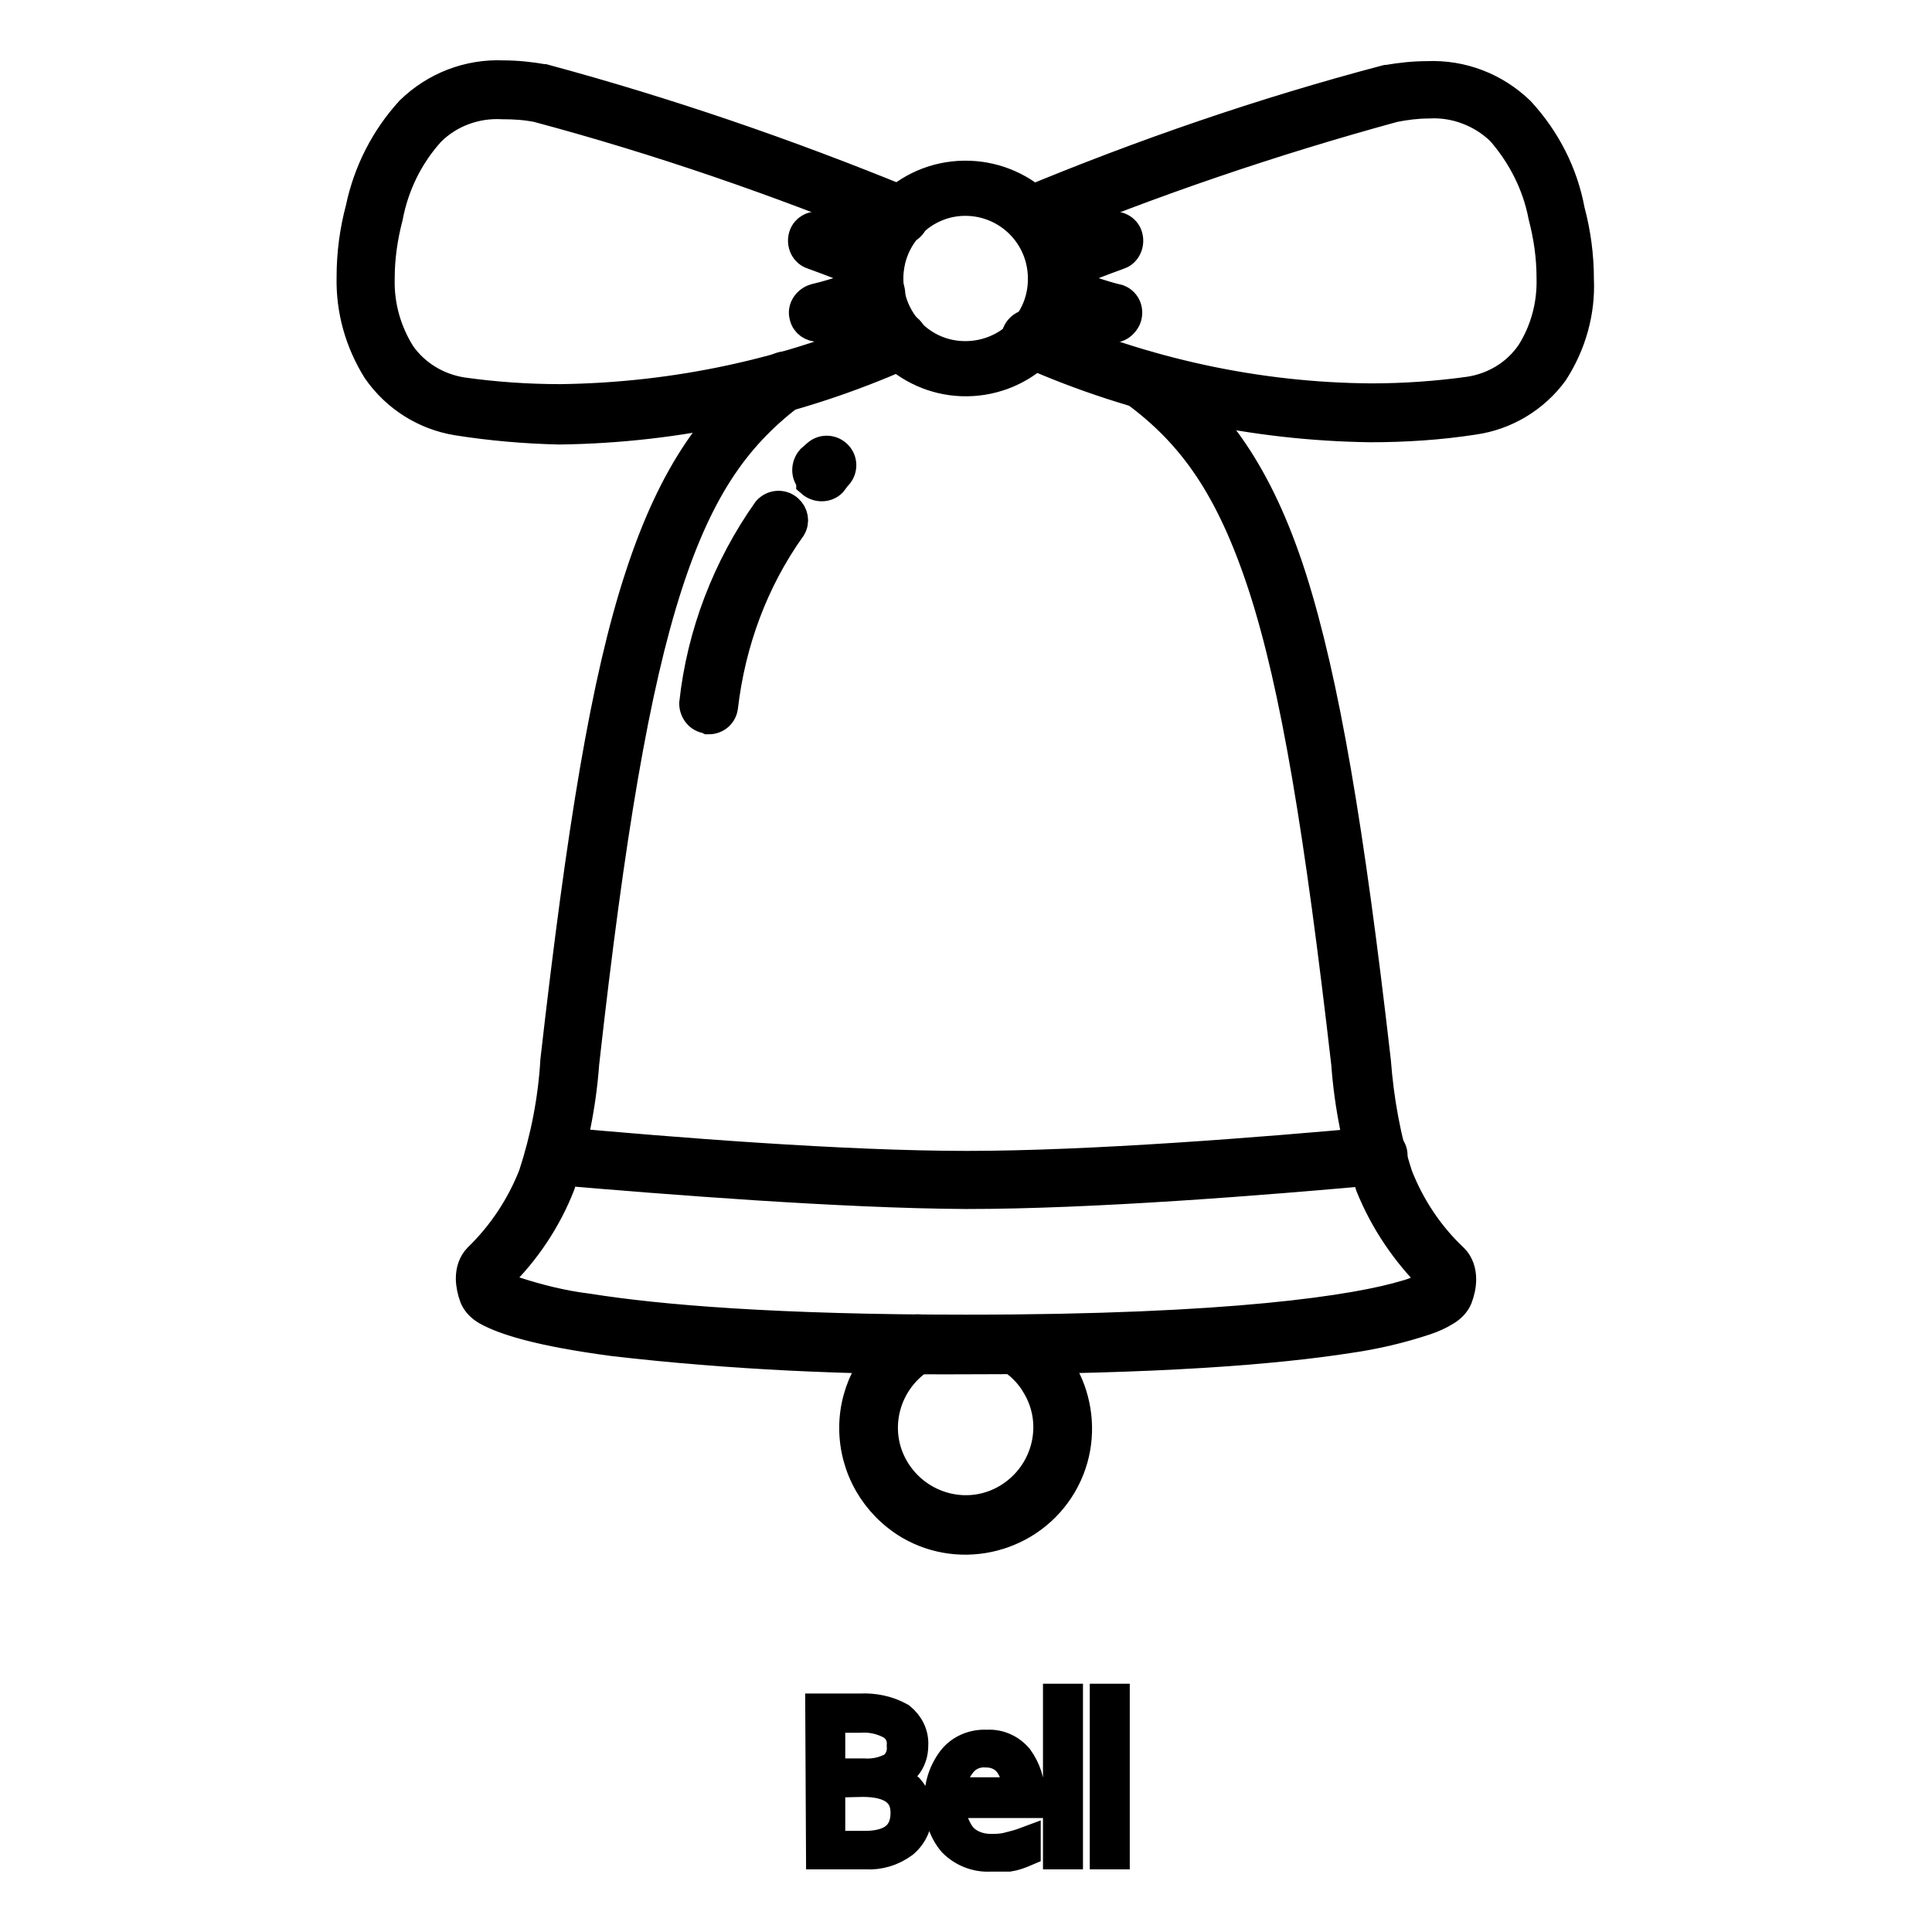
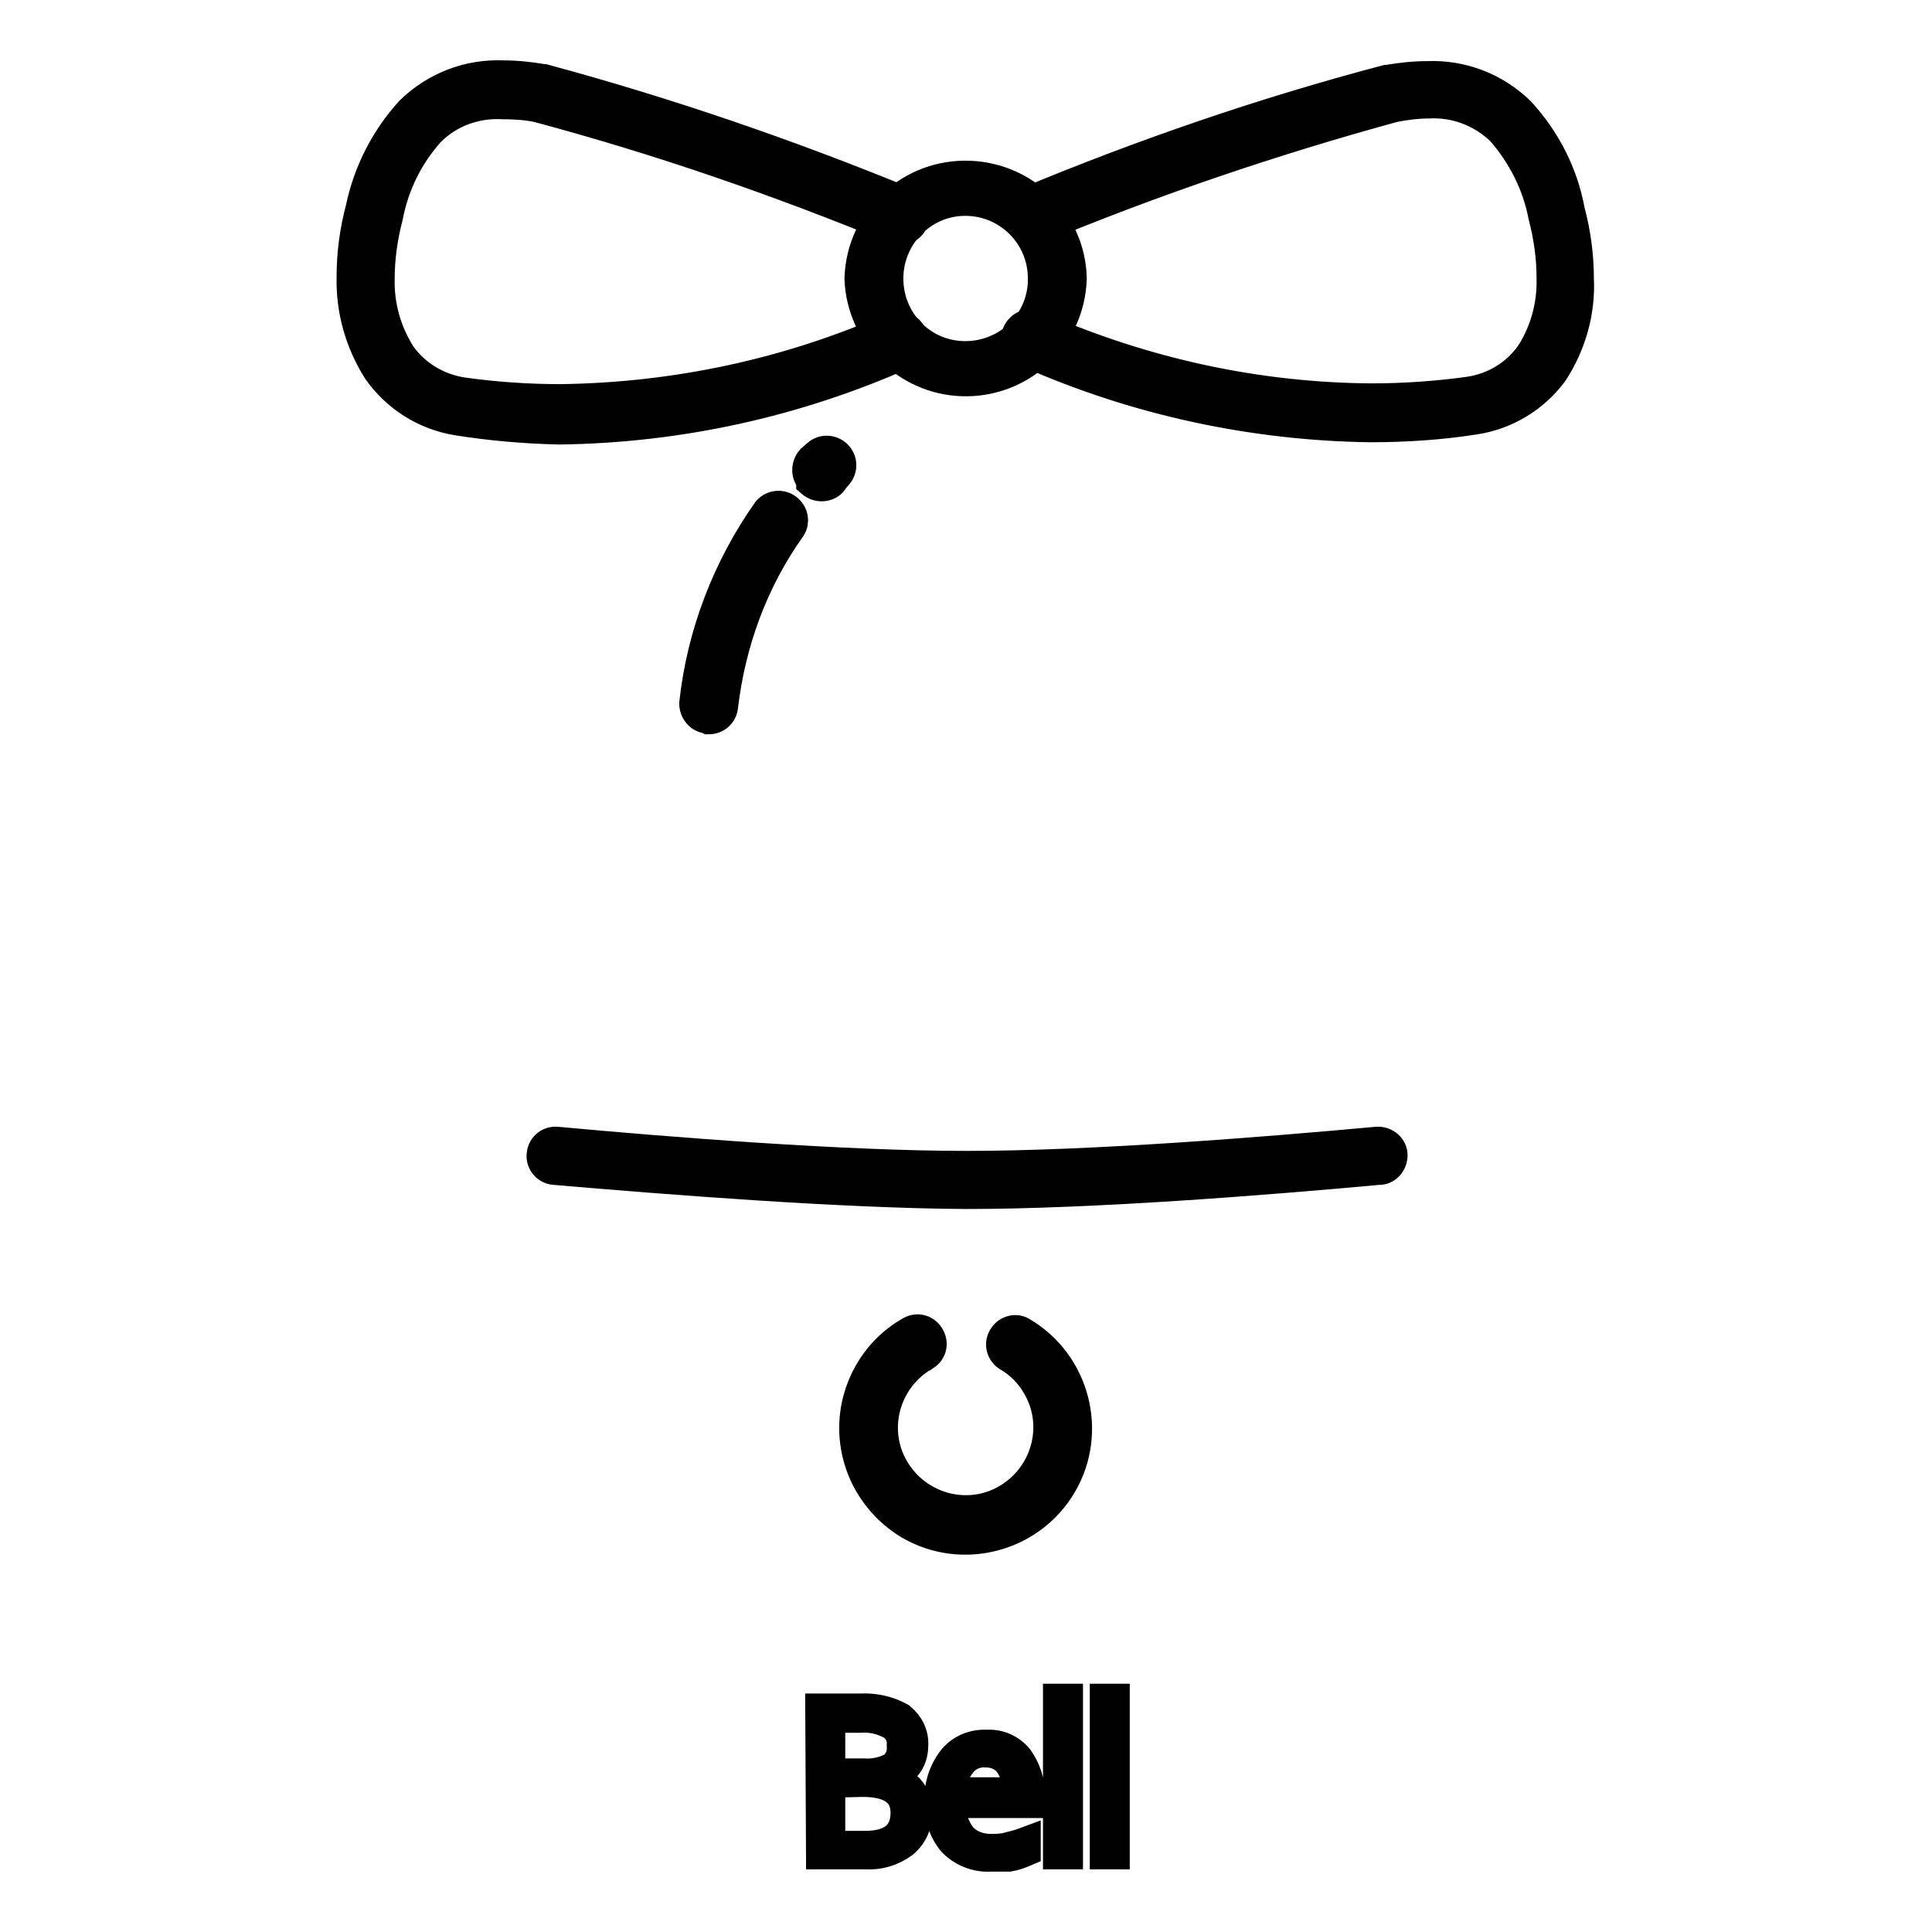
<svg xmlns="http://www.w3.org/2000/svg" version="1.1" x="0px" y="0px" viewBox="0 0 256 256" enable-background="new 0 0 256 256" xml:space="preserve">
  <g>
    <path stroke-width="4" fill-opacity="0" stroke="#000000" d="M108.7,226.4h5.3c1.8-0.1,3.7,0.3,5.3,1.2c1.1,0.9,1.8,2.2,1.7,3.7c0,1-0.3,2-1,2.8c-0.8,0.8-1.9,1.3-3,1.4 c1.3,0.2,2.5,0.7,3.4,1.5c0.8,0.9,1.2,2,1.1,3.1c0.1,1.6-0.6,3.1-1.8,4.1c-1.5,1.1-3.2,1.6-5,1.5h-5.9L108.7,226.4z M110,235h4.4 c1.4,0.1,2.8-0.2,4-0.9c0.8-0.7,1.2-1.7,1.1-2.8c0.1-1.1-0.4-2.2-1.4-2.8c-1.3-0.7-2.7-1-4.1-0.9h-4V235z M110,236.2v8.4h4.6 c3.6,0,5.4-1.5,5.4-4.4c0-2.7-1.9-4.1-5.7-4.1L110,236.2z M131.2,246c-1.8,0.1-3.6-0.6-4.9-1.9c-1.3-1.5-1.9-3.5-1.8-5.4 c-0.1-2,0.5-3.9,1.7-5.5c1.1-1.4,2.8-2.1,4.6-2c1.6-0.1,3.1,0.6,4.1,1.8c1,1.4,1.6,3.1,1.5,4.8v1.1h-10.4c-0.1,1.6,0.4,3.2,1.4,4.5 c1,1.1,2.4,1.6,3.9,1.6c0.7,0,1.4,0,2.2-0.2c0.8-0.2,1.6-0.4,2.4-0.7v1.2c-0.7,0.3-1.5,0.6-2.2,0.7C132.7,246,131.9,246,131.2,246z  M130.7,232.2c-1.3-0.1-2.5,0.4-3.3,1.4c-0.9,1.1-1.4,2.5-1.5,3.9h8.9c0.1-1.4-0.3-2.8-1.1-3.9C133,232.7,131.9,232.2,130.7,232.2 L130.7,232.2z M141.5,245.7h-1.3v-20.6h1.3V245.7z M147.7,245.7h-1.3v-20.6h1.3V245.7z M93.7,95.2c-1-0.1-1.7-1-1.7-2 c1-9.2,4.4-18,9.7-25.5c0.7-0.8,1.9-0.9,2.7-0.2c0.7,0.6,0.9,1.6,0.4,2.4c-5,7-8,15.2-9,23.7c-0.1,1-0.9,1.7-1.9,1.7L93.7,95.2z  M107.5,63.6c-0.7-0.7-0.7-1.9,0-2.7l0.8-0.7c0.8-0.7,2-0.6,2.7,0.2c0.7,0.8,0.6,2-0.2,2.7l0,0l-0.6,0.8c-0.7,0.7-1.9,0.7-2.7,0 L107.5,63.6z M113.2,189.2c0-5.2,2.8-10.1,7.3-12.7c0.9-0.6,2-0.4,2.6,0.5c0.6,0.9,0.4,2-0.5,2.6c-0.1,0-0.1,0.1-0.2,0.1 c-5.2,3.1-7,9.8-3.9,15c3.1,5.2,9.8,7,15,3.9c5.2-3.1,7-9.8,3.9-15c-0.9-1.6-2.3-3-3.9-3.9c-0.9-0.6-1.1-1.8-0.5-2.6 c0.5-0.8,1.6-1.1,2.4-0.6c7,4.1,9.4,13.2,5.3,20.2c-4.1,7-13.2,9.4-20.2,5.3C116,199.3,113.2,194.5,113.2,189.2L113.2,189.2z  M136.2,46.7c-1-0.2-1.7-1.2-1.5-2.2c0.2-1,1.2-1.7,2.2-1.5c0.3,0.1,0.5,0.2,0.7,0.3c13.9,6.1,28.9,9.4,44.1,9.5 c4.3,0,8.7-0.3,13-0.9c3.3-0.5,6.3-2.3,8.2-5.1c1.9-3,2.8-6.5,2.7-10c0-2.8-0.4-5.5-1.1-8.2c-0.8-4.2-2.8-8.1-5.6-11.3 c-2.6-2.5-6.1-3.8-9.6-3.6c-1.5,0-3.1,0.2-4.6,0.5c-16.1,4.4-32,9.8-47.4,16.2c-1,0.2-2-0.4-2.3-1.5c-0.2-0.8,0.2-1.6,0.8-2 c15.6-6.5,31.6-12,47.9-16.3h0.1c1.8-0.3,3.5-0.5,5.3-0.5c4.6-0.2,9,1.5,12.3,4.7c3.4,3.7,5.7,8.2,6.6,13.1c0.8,3,1.2,6,1.2,9.1 c0.2,4.3-1,8.6-3.4,12.3c-2.5,3.4-6.3,5.7-10.5,6.3c-4.5,0.7-9.1,1-13.7,1C166.2,56.4,150.6,53.1,136.2,46.7L136.2,46.7z  M60.6,55.7c-4.3-0.7-8.1-3.1-10.6-6.7c-2.3-3.7-3.5-7.9-3.4-12.3c0-3.1,0.4-6.1,1.2-9.1c1-4.8,3.3-9.3,6.6-12.9 c3.3-3.2,7.7-4.9,12.3-4.7c1.8,0,3.6,0.2,5.3,0.5h0.1c16.3,4.4,32.3,9.9,47.9,16.3c1,0.4,1.4,1.5,1,2.5c-0.4,1-1.5,1.4-2.5,1 C103.2,24,87.3,18.5,71.2,14.2c-1.5-0.3-3-0.4-4.6-0.4c-3.6-0.2-7.1,1.1-9.6,3.6c-2.9,3.2-4.8,7.1-5.6,11.3 c-0.7,2.7-1.1,5.4-1.1,8.2c-0.1,3.6,0.9,7.1,2.8,10.1c1.9,2.7,4.9,4.5,8.2,5c4.3,0.6,8.6,0.9,13,0.9c15.2-0.2,30.2-3.4,44-9.5 c1-0.4,2.1,0,2.5,1c0.4,1,0,2.1-1,2.5c-14.4,6.4-29.9,9.8-45.7,10C69.6,56.8,65,56.4,60.6,55.7z" />
    <path stroke-width="4" fill-opacity="0" stroke="#000000" d="M113.9,37v-0.2c0.3-7.8,6.8-13.8,14.6-13.5c7.4,0.3,13.3,6.2,13.5,13.5V37c-0.3,7.8-6.8,13.8-14.6,13.5 C120.1,50.2,114.2,44.3,113.9,37L113.9,37z M117.7,36.9c0,5.7,4.5,10.3,10.2,10.3c5.7,0,10.3-4.5,10.3-10.2v-0.1 c0-5.7-4.6-10.3-10.3-10.3C122.3,26.6,117.7,31.2,117.7,36.9z" />
-     <path stroke-width="4" fill-opacity="0" stroke="#000000" d="M115.3,36.6c-2.6-1-5.1-2-7.6-2.9c-1-0.3-1.5-1.4-1.2-2.4c0.3-1,1.4-1.5,2.4-1.2c0,0,0,0,0,0 c2.6,0.9,5.2,1.9,7.8,3c1,0.4,1.4,1.5,1,2.5C117.4,36.5,116.3,37,115.3,36.6z M106.6,41.9c-0.3-1,0.4-2,1.4-2.3 c2.5-0.6,4.9-1.4,7.3-2.4c1-0.4,2.1,0,2.5,1c0.4,1,0,2.1-1,2.5c-2.5,1.1-5.2,2-7.8,2.6h-0.5C107.6,43.3,106.8,42.8,106.6,41.9z  M138.2,35.5c-0.4-1,0.1-2,1-2.4c2.6-1.1,5.2-2,7.8-3c1-0.3,2.1,0.2,2.4,1.2c0.3,1-0.2,2.1-1.1,2.4c-2.5,0.9-5,1.9-7.6,2.9 C139.7,37,138.6,36.6,138.2,35.5L138.2,35.5z M147.1,43.3c-2.7-0.7-5.3-1.6-7.8-2.7c-0.9-0.6-1.2-1.7-0.6-2.6 c0.5-0.7,1.3-1.1,2.2-0.8c2.4,1,4.8,1.9,7.3,2.5c1,0.4,1.4,1.5,1,2.5c-0.3,0.6-0.8,1.1-1.5,1.2C147.4,43.4,147.3,43.4,147.1,43.3 L147.1,43.3z M81.3,177.7c-9.8-1.3-14.5-2.8-16.8-4.1c-0.7-0.4-1.3-1-1.6-1.7c-0.3-0.8-0.5-1.7-0.5-2.5c0-1,0.3-2,1-2.7 c3.2-3.1,5.7-6.9,7.3-11c1.6-4.9,2.6-10,2.9-15.2c3.5-30.7,6.7-50.4,11.2-64.1C89.3,62.6,95,54.8,103,48.9c0.9-0.6,2.1-0.4,2.6,0.5 c0.5,0.8,0.4,1.9-0.4,2.5c-7.4,5.5-12.5,12.4-16.8,25.7s-7.6,32.9-11,63.3c-0.4,5.5-1.5,10.9-3.2,16.1c-1.8,4.6-4.6,8.8-8.2,12.3 c0,0.3,0.1,0.7,0.2,1l0.2,0.1c0.6,0.3,1.2,0.6,1.9,0.8c3.1,1,6.3,1.8,9.6,2.2c9.4,1.5,25,2.8,50.1,2.8c35.3,0,51.8-2.6,58.4-4.6 c1.1-0.3,2.2-0.8,3.2-1.3c0.1-0.3,0.2-0.6,0.2-0.9c-3.5-3.5-6.3-7.6-8.2-12.3c-1.7-5.2-2.8-10.6-3.2-16.1 c-3.5-30.5-6.7-50.1-11-63.3c-4.3-13.2-9.4-20.2-16.8-25.7c-0.9-0.5-1.2-1.7-0.6-2.6s1.7-1.2,2.6-0.6c0.1,0.1,0.2,0.1,0.3,0.2 c8,5.9,13.8,13.8,18.2,27.5c4.4,13.8,7.7,33.6,11.2,64.1c0.4,5.2,1.3,10.3,2.9,15.2c1.6,4.1,4.1,7.9,7.4,11c0.7,0.7,1,1.7,1,2.7 c0,0.9-0.2,1.7-0.5,2.5c-0.3,0.7-0.9,1.3-1.6,1.7c-0.8,0.5-1.7,0.9-2.6,1.2c-3.3,1.1-6.7,1.9-10.2,2.4c-9.6,1.5-25.4,2.8-50.6,2.8 C112.5,180.2,96.8,179.5,81.3,177.7L81.3,177.7z" />
    <path stroke-width="4" fill-opacity="0" stroke="#000000" d="M73.4,155c-1-0.1-1.8-1.1-1.6-2.1c0.1-1,1-1.7,2-1.6c15.2,1.4,37.9,3.2,54.3,3.2c16.4,0,39.1-1.8,54.3-3.2 c1-0.1,2,0.6,2.1,1.6c0.1,1-0.6,2-1.6,2.1c-0.1,0-0.1,0-0.2,0c-15.3,1.4-38,3.2-54.7,3.2C111.4,158.1,88.6,156.3,73.4,155L73.4,155 z" />
  </g>
</svg>